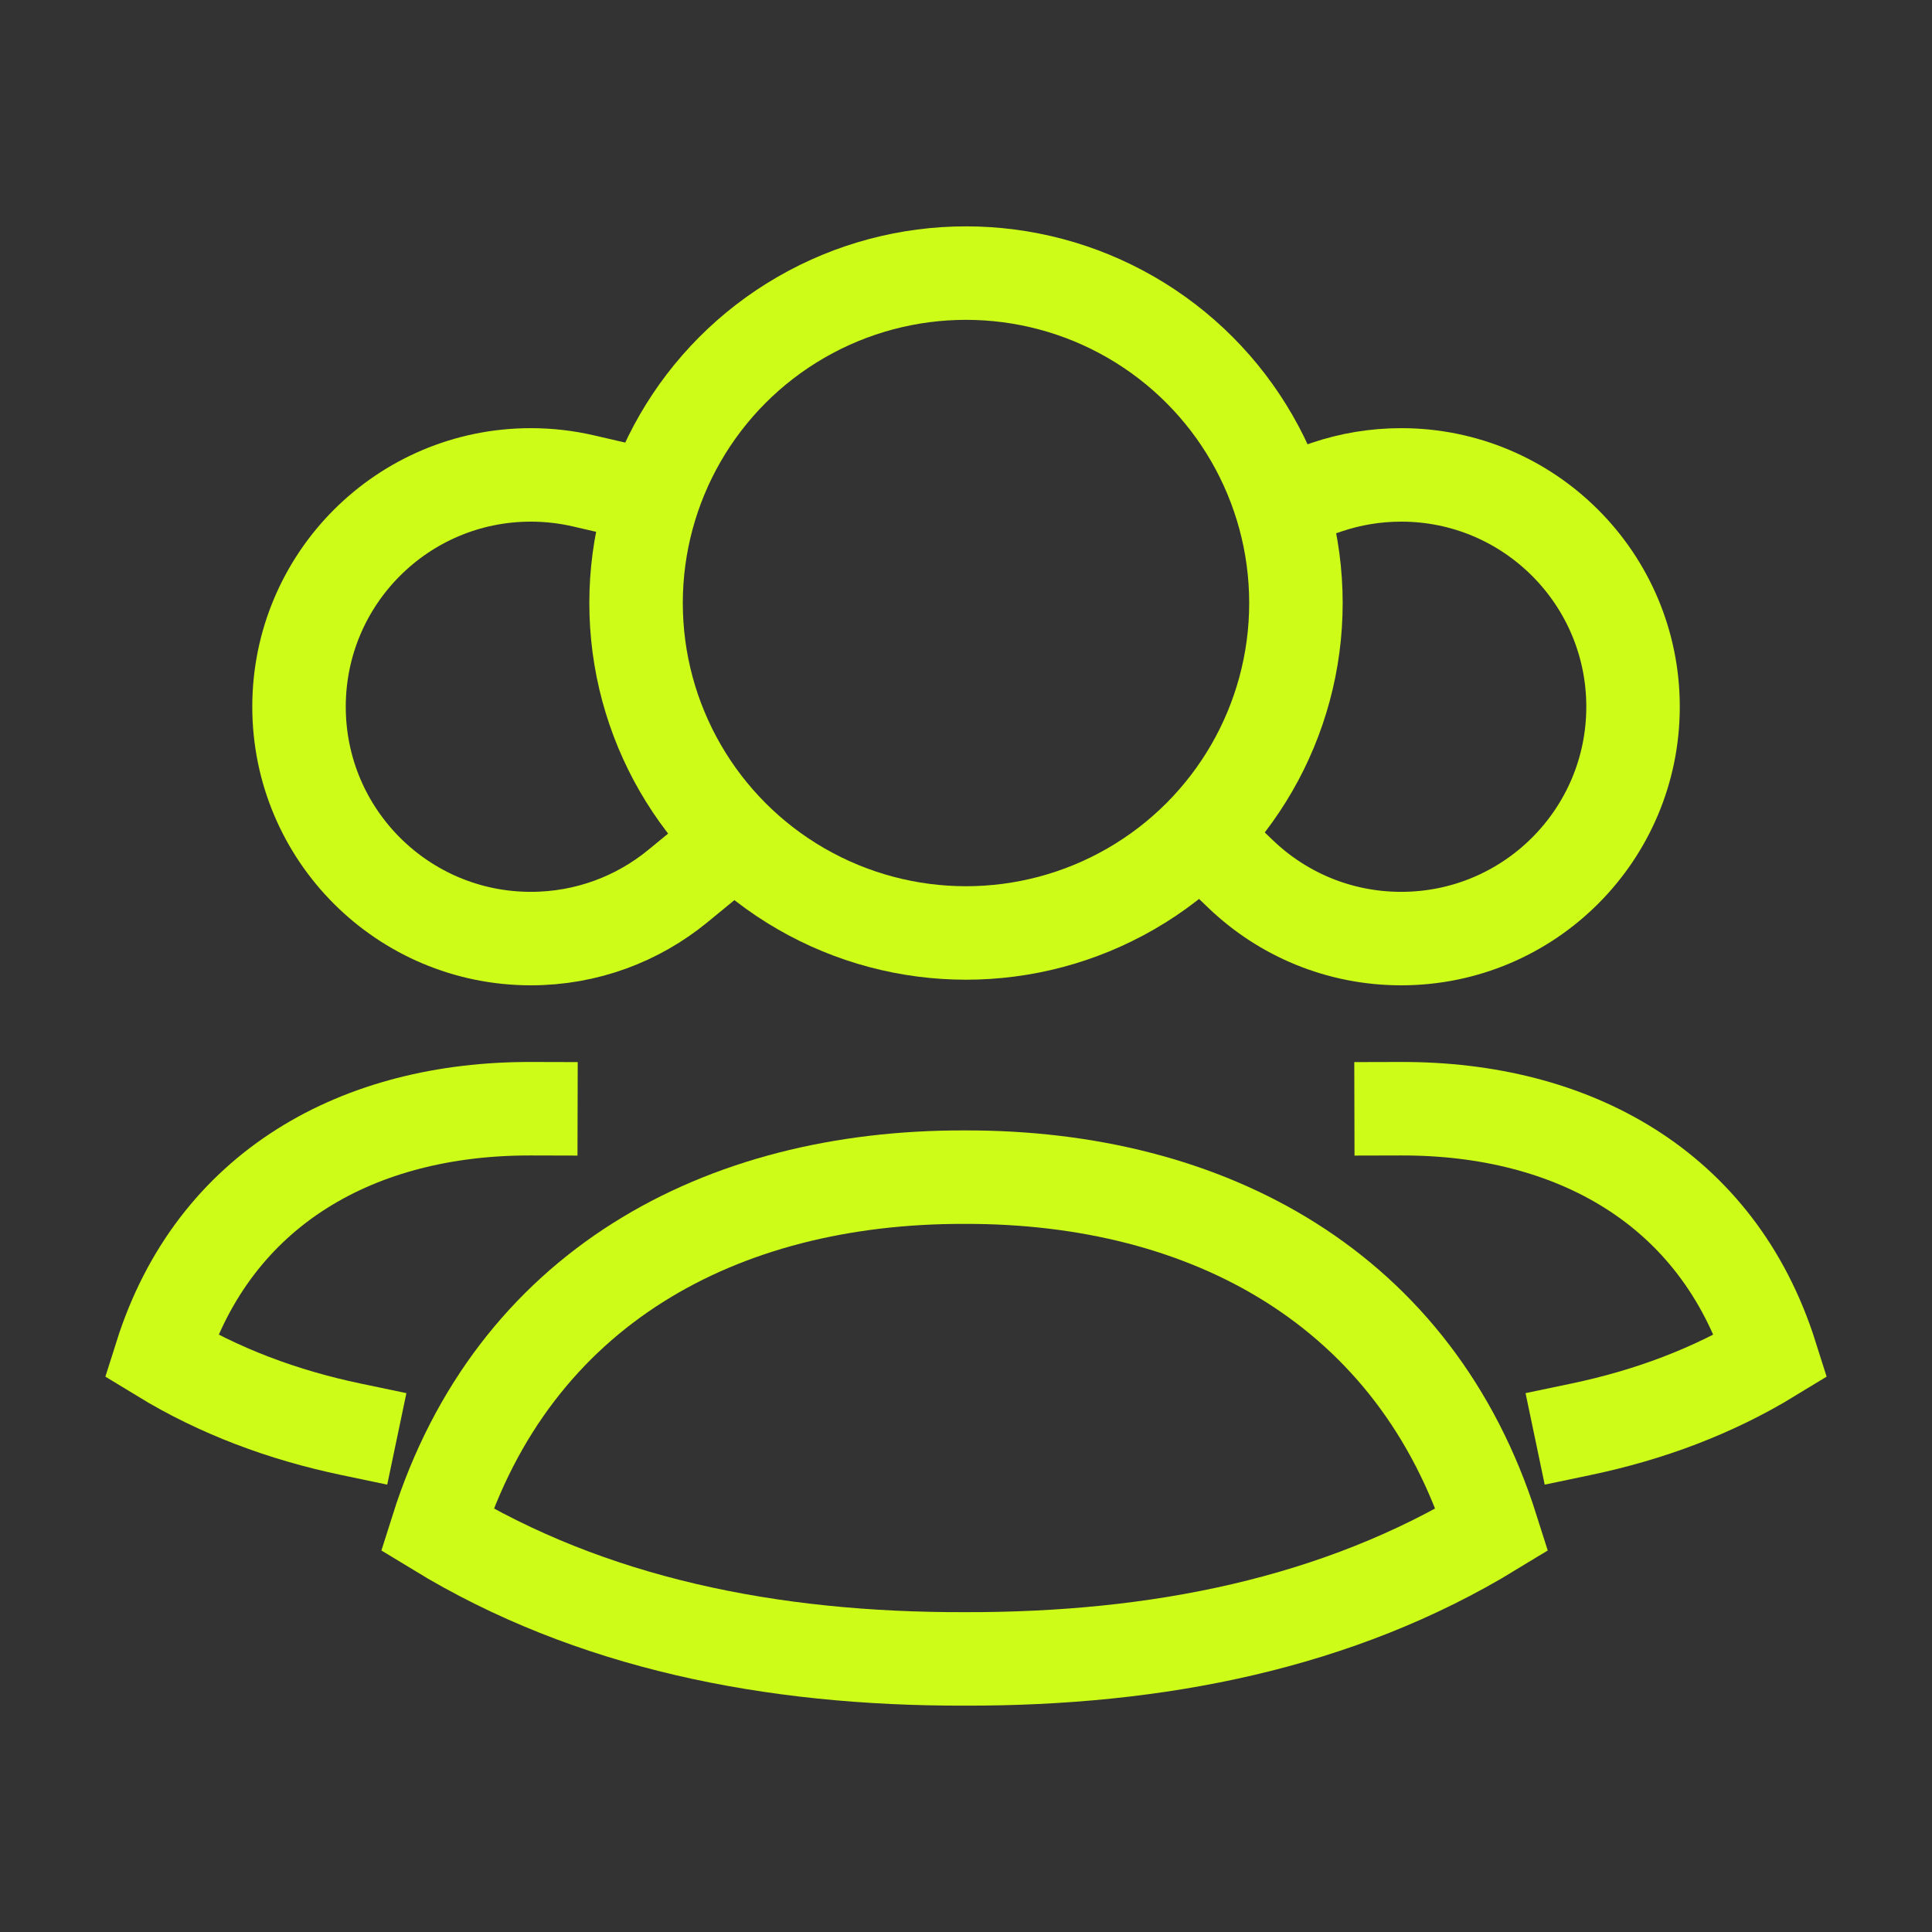
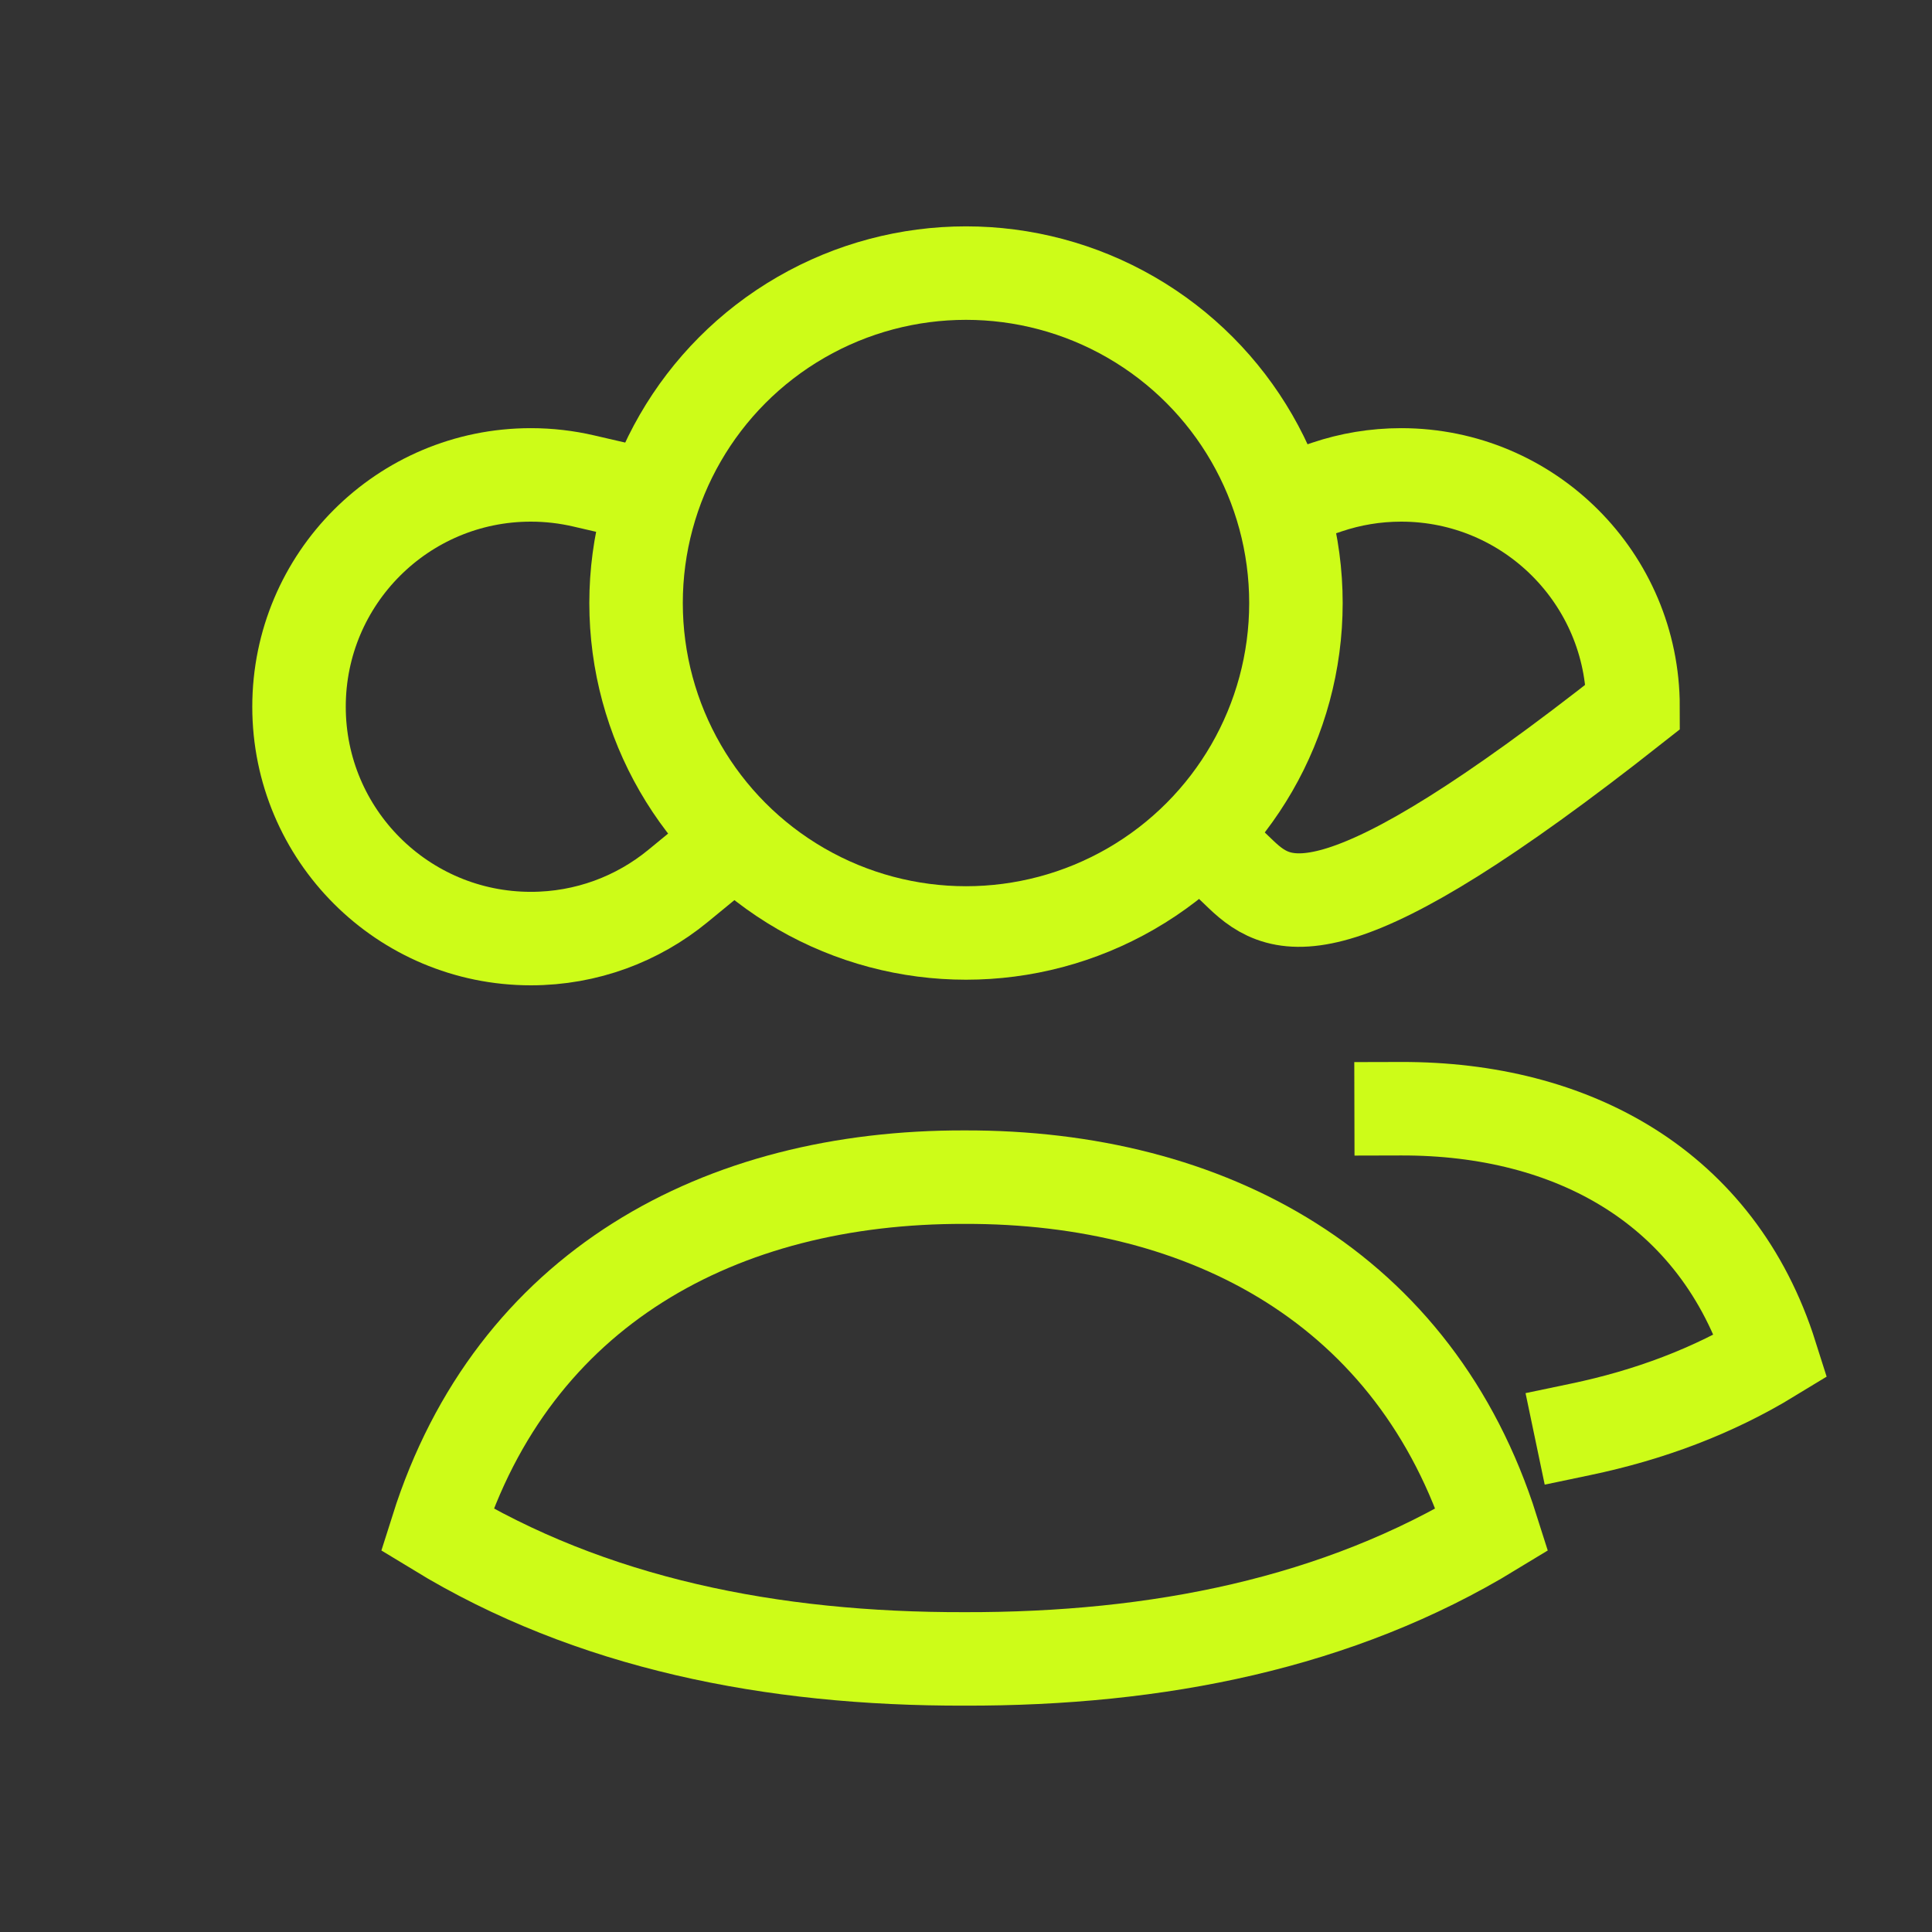
<svg xmlns="http://www.w3.org/2000/svg" width="31" height="31" viewBox="0 0 31 31" fill="none">
  <rect x="0" y="0" width="31" height="31" fill="#333333" stroke="none" />
  <path d="M15.477 18.888C19.39 18.878 22.718 20.675 23.942 24.544C21.476 26.047 18.574 26.625 15.477 26.618C12.379 26.625 9.477 26.047 7.012 24.544C8.236 20.671 11.559 18.878 15.477 18.888Z" stroke="#CDFC18" stroke-width="1.5" stroke-linecap="square" />
-   <path d="M8.518 17.79C5.774 17.783 3.44 19.043 2.583 21.755C3.519 22.326 4.545 22.706 5.633 22.934" stroke="#CDFC18" stroke-width="1.5" stroke-linecap="square" />
  <path d="M22.482 17.79C25.226 17.783 27.559 19.043 28.417 21.755C27.481 22.326 26.455 22.706 25.366 22.934" stroke="#CDFC18" stroke-width="1.5" stroke-linecap="square" />
  <circle cx="15.5" cy="9.676" r="5.294" stroke="#CDFC18" stroke-width="1.5" stroke-linecap="square" />
-   <path d="M21.291 7.815C21.665 7.689 22.066 7.62 22.483 7.62C24.537 7.62 26.203 9.286 26.203 11.34C26.203 13.395 24.537 15.06 22.483 15.06C21.484 15.06 20.577 14.667 19.909 14.027" stroke="#CDFC18" stroke-width="1.5" stroke-linecap="square" />
+   <path d="M21.291 7.815C21.665 7.689 22.066 7.62 22.483 7.62C24.537 7.62 26.203 9.286 26.203 11.34C21.484 15.06 20.577 14.667 19.909 14.027" stroke="#CDFC18" stroke-width="1.5" stroke-linecap="square" />
  <path d="M9.365 7.717C9.093 7.654 8.809 7.62 8.518 7.62C6.463 7.62 4.798 9.286 4.798 11.34C4.798 13.395 6.463 15.06 8.518 15.06C9.413 15.06 10.235 14.744 10.877 14.217" stroke="#CDFC18" stroke-width="1.5" stroke-linecap="square" />
</svg>